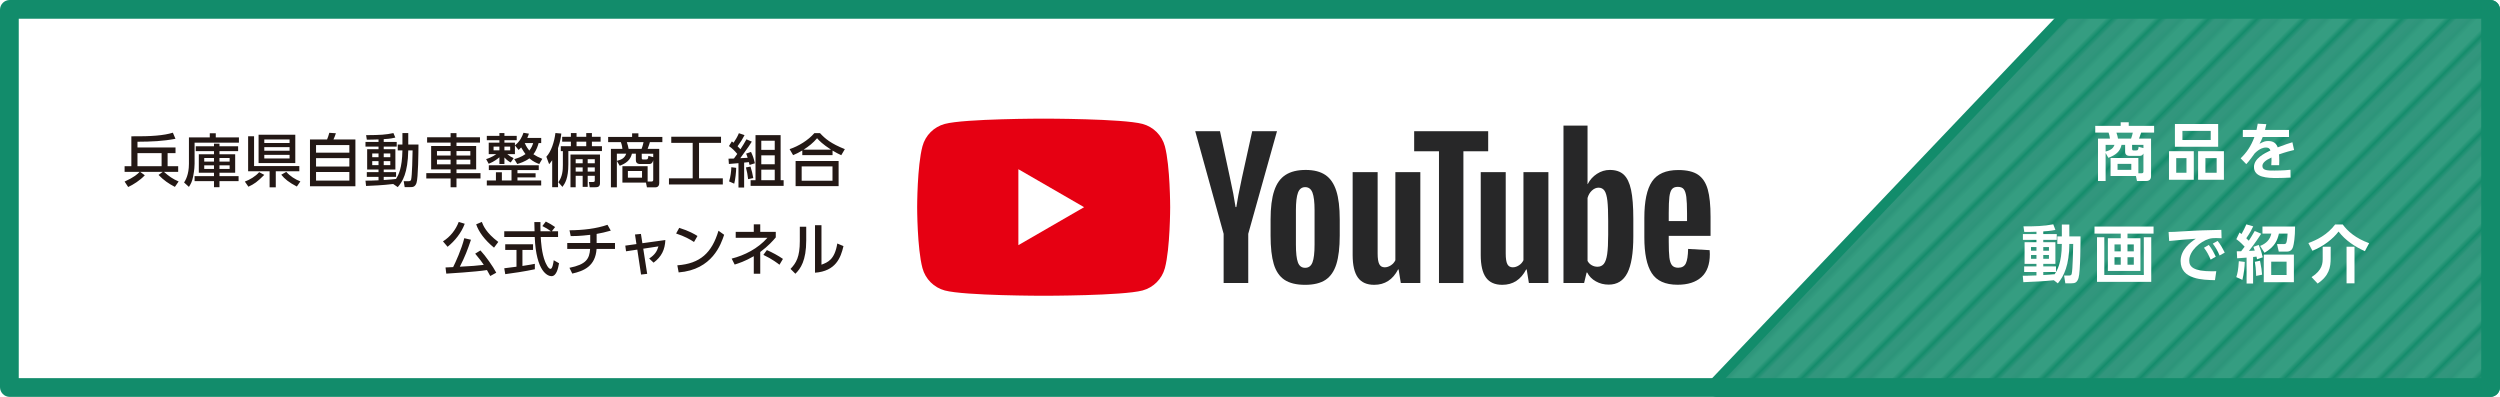
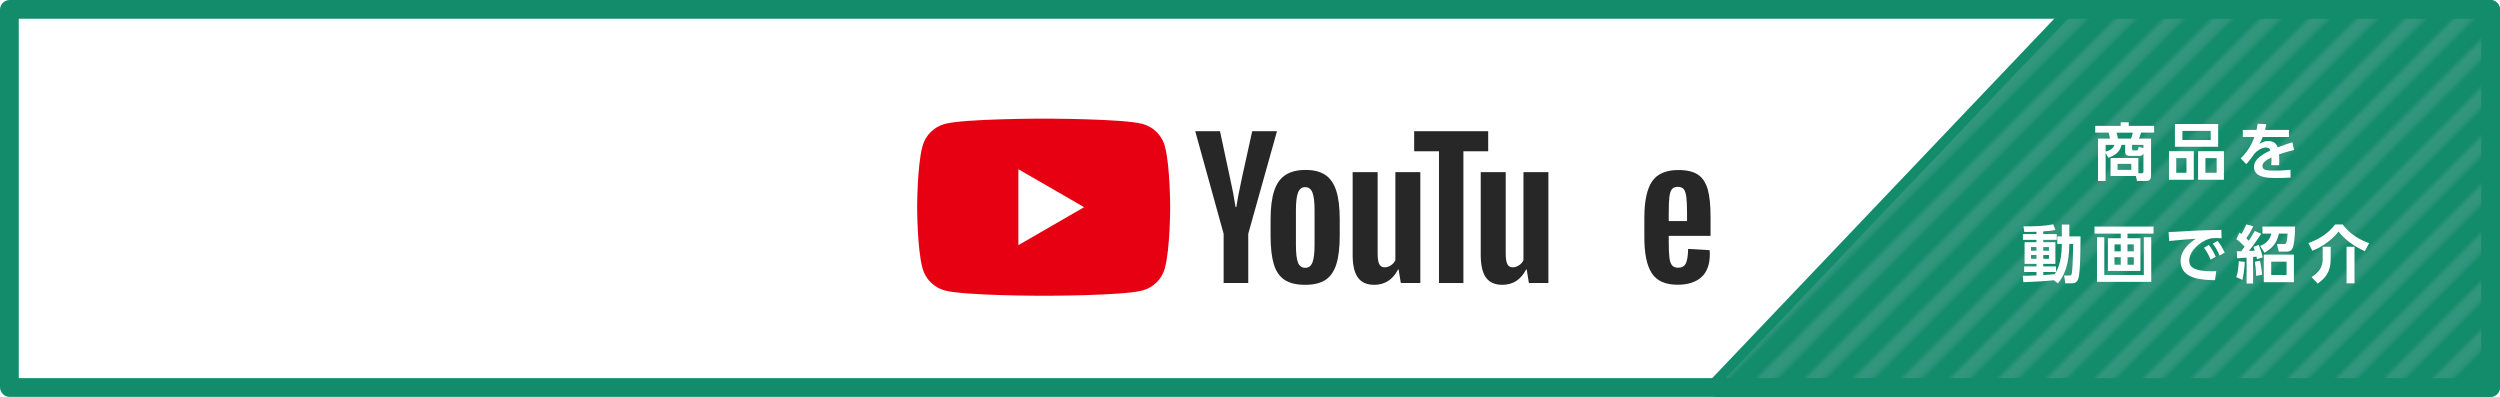
<svg xmlns="http://www.w3.org/2000/svg" viewBox="0 0 800 127" width="800" height="127">
  <defs>
    <pattern id="e" data-name="新規パターンスウォッチ 9" x="0" y="0" width="6.274" height="42" patternTransform="translate(-11981.643 -5911.677) rotate(-134.925) scale(1.563 -1.563) skewX(-.15)" patternUnits="userSpaceOnUse" viewBox="0 0 6.274 42">
      <g>
        <rect x="0" width="6.274" height="42" fill="none" />
        <rect x="3.191" width="3.083" height="42" fill="#ecd3e3" />
-         <rect x="0" width="3.083" height="42" fill="#fff" />
      </g>
    </pattern>
  </defs>
  <g fill="none" isolation="isolate">
    <g id="d" data-name="レイヤー 4">
      <path d="m796.892,127H3.108C1.391,127-0,125.604-0,123.883V3.117C-0,1.396,1.391,0,3.108,0h793.784c1.717,0,3.108,1.396,3.108,3.117v120.767c0,1.721-1.391,3.117-3.108,3.117Z" fill="#fff" />
      <g>
        <polygon points="664.393 3.117 796.892 3.117 796.892 123.883 549.45 123.883 664.393 3.117" fill="#128c6b" />
        <path d="m796.892,127h-247.442c-1.244,0-2.368-.744-2.857-1.89-.489-1.147-.25-2.475.609-3.378L662.144.965c.587-.616,1.399-.965,2.249-.965h132.499c1.717,0,3.108,1.396,3.108,3.117v120.767c0,1.721-1.391,3.117-3.108,3.117Zm-240.18-6.233h237.072V6.233h-128.061l-109.011,114.534Z" fill="#128c6b" />
      </g>
-       <path d="m55.961,59.804c-2.069-1.091-3.51-2.07-5.228-3.824l1.33-.979h-7.204l1.478,1.09c-1.515,1.626-3.676,2.993-5.32,3.751l-1.145-1.737c3.122-1.422,4.156-2.42,4.803-3.104h-4.803v-1.81h2.161v-9.57c6.373.056,10.4-.259,13.282-1.164l.831,1.958c-4.119.775-7.537.905-12.155.942v1.829h12.174v1.81h-2.531v4.194h3.381v1.81h-4.545c1.644,1.441,2.808,2.272,4.692,3.067l-1.201,1.737Zm-4.249-10.807h-7.721v4.194h7.721v-4.194Zm8.746-5.024h6.669v-1.331h1.921v1.331h7.408v1.681h-14.187v6.742c0,.443-.037,1.996-.48,4.137-.332,1.645-.702,2.254-1.33,3.271l-1.552-1.404c.425-.666,1.552-2.494,1.552-5.986v-8.442Zm15.887,13.983h-6.114v1.958h-1.755v-1.958h-6.207v-1.588h6.207v-1.09h-4.858v-5.911h4.858v-.998h-5.838v-1.57h5.838v-.832h1.755v.832h5.967v1.57h-5.967v.998h5.024v5.911h-5.024v1.09h6.114v1.588Zm-10.992-7.389v1.145h3.122v-1.145h-3.122Zm0,2.346v1.145h3.122v-1.145h-3.122Zm4.877-2.346v1.145h3.251v-1.145h-3.251Zm0,2.346v1.145h3.251v-1.145h-3.251Zm14.343,3.048c-2.217,2.217-3.233,2.937-5.08,3.787l-1.146-1.644c1.607-.592,3.399-1.644,4.582-3.011l1.644.868Zm-3.27-2.826h14.483v1.663h-7.537v5.154h-1.977v-5.154h-6.872v-11.195h1.903v9.532Zm1.441-10.013h11.749v9.052h-11.749v-9.052Zm1.829,1.497v1.145h8.091v-1.145h-8.091Zm0,2.456v1.165h8.091v-1.165h-8.091Zm0,2.476v1.164h8.091v-1.164h-8.091Zm10.419,10.142c-2.457-1.274-3.953-2.456-4.988-3.787l1.607-.905c1.164,1.33,2.882,2.439,4.508,3.048l-1.127,1.644Zm9.669-15.074c.259-.61.425-1.072.72-2.124l2.106.147c-.166.517-.554,1.571-.776,1.977h7.019v14.982h-14.538v-14.982h5.468Zm7.131,1.791h-10.659v2.439h10.659v-2.439Zm0,4.194h-10.659v2.678h10.659v-2.678Zm0,4.433h-10.659v2.752h10.659v-2.752Zm14.029,3.843c-3.362.406-6.373.535-8.683.628l-.185-1.7c1.071,0,2.235,0,4.175-.11v-1.109h-3.75v-1.496h3.75v-.85h-3.639v-6.502h3.639v-.832h-4.175v-1.496h4.175v-.795c-1.755.074-2.845.074-3.75.074l-.222-1.441c4.711-.037,6.207-.13,8.738-.666l.61,1.441c-.739.185-1.589.389-3.713.499v.887h4.157v1.496h-4.157v.832h3.732v6.502h-3.732v.85h3.953v1.496h-3.953v1.016c1.866-.111,2.919-.222,3.935-.333.813-1.33,1.94-3.361,2.051-9.144h-1.497v-1.866h1.497v-3.677h1.866v3.677h3.27c-.019,2.199-.074,10.751-.646,12.322-.48,1.293-1.219,1.293-2.014,1.293h-1.755l-.314-1.884h1.515c.684,0,.795-.332.85-.48.314-1.052.48-7.962.48-9.384h-1.385c-.148,7.297-1.829,9.976-3.362,11.749l-1.459-.997Zm-6.706-9.773v1.201h2.014v-1.201h-2.014Zm0,2.457v1.274h2.014v-1.274h-2.014Zm3.676-2.457v1.201h2.106v-1.201h-2.106Zm0,2.457v1.274h2.106v-1.274h-2.106Zm30.802-5.93h-7.519v1.09h6.299v7.481h-6.299v1.201h7.685v1.7h-7.685v2.826h-1.884v-2.826h-7.777v-1.7h7.777v-1.201h-6.225v-7.481h6.225v-1.09h-7.518v-1.7h7.518v-1.331h1.884v1.331h7.519v1.7Zm-13.763,2.715v1.422h4.36v-1.422h-4.36Zm0,2.752v1.478h4.36v-1.478h-4.36Zm6.244-2.752v1.422h4.434v-1.422h-4.434Zm0,2.752v1.478h4.434v-1.478h-4.434Zm18.499-.185c.868-.24,2.217-.646,3.584-1.607-.222-.296-.665-.886-1.386-2.124-.369.388-.498.499-.813.795l-1.182-1.441v2.789h-2.438c.776.646,1.238.924,2.032,1.275l-.942,1.385c-.351-.185-1.127-.61-2.014-1.589v2.088h-1.607v-2.161c-.48.406-1.626,1.367-3.417,2.087l-.831-1.497c.517-.166,2.014-.665,3.252-1.588h-2.42v-3.676h3.417v-.795h-4.027v-1.385h4.027v-.887h1.607v.887h3.935v1.385h-3.935v.795h3.362v.868c1.644-1.312,2.272-2.735,2.734-4.027l1.737.277c-.129.388-.259.775-.517,1.367h4.452v1.644h-.831c-.166.646-.628,2.236-1.663,3.584.831.554,1.607.961,2.845,1.46l-.979,1.663c-.684-.24-1.921-.739-3.159-1.811-1.422,1.072-3.14,1.589-3.879,1.811l-.942-1.571Zm6.816,4.526v1.33h-5.801v.979h7.593v1.589h-17.402v-1.589h2.919v-2.623h1.903v2.623h3.085v-3.325h-7.26v-1.533h15.979v1.533h-6.817v1.016h5.801Zm-13.448-8.535v1.201h1.866v-1.201h-1.866Zm3.473,0v1.201h1.847v-1.201h-1.847Zm6.503-1.127c.573,1.33,1.201,2.069,1.459,2.402.758-.905,1.053-1.811,1.238-2.402h-2.697Zm8.782,5.487c-.48.702-.647.886-.979,1.274l-.887-2.383c1.552-1.663,2.55-4.765,2.901-7.592l1.884.166c-.092.795-.24,2.346-1.053,4.692v12.488h-1.866v-8.645Zm5.985-8.683h1.811v1.182h3.103v-1.182h1.811v1.182h2.79v1.571h-2.79v1.441h3.214v1.57h-10.751v4.212c0,4.582-1.071,6.097-1.884,7.242l-1.33-1.497c1.349-1.81,1.46-3.898,1.46-5.524v-4.433h-.665v-1.57h3.233v-1.441h-2.789v-1.571h2.789v-1.182Zm9.31,6.854v9.182c0,1.237-.868,1.293-1.478,1.293h-1.811l-.259-1.681h1.293c.462,0,.591-.11.591-.554v-1.422h-2.272v3.547h-1.607v-3.547h-2.235v3.657h-1.663v-10.475h9.44Zm-7.777,1.497v1.312h2.235v-1.312h-2.235Zm0,2.623v1.348h2.235v-1.348h-2.235Zm.277-8.22v1.441h3.103v-1.441h-3.103Zm3.565,5.597v1.312h2.272v-1.312h-2.272Zm0,2.623v1.348h2.272v-1.348h-2.272Zm11.11,4.877v-5.264h8.072v4.914h1.256c.388,0,.535-.222.535-.536v-6.28c-.332,1.219-.905,1.219-1.588,1.219h-2.346c-.573,0-1.626,0-1.626-1.238v-2.069h-1.256c-.517,2.124-1.921,3.085-3.898,3.86l-.924-1.533v8.442h-1.903v-12.322h3.676c-.092-1.071-.37-1.791-.48-2.143h-4.083v-1.663h7.666v-1.164h2.014v1.164h7.667v1.663h-3.991c-.092.351-.314,1.109-.72,2.143h3.713v10.936c0,.609-.222,1.385-1.293,1.385h-2.642l-.314-1.515h-7.537Zm-1.773-6.964c1.201-.333,2.42-.665,2.992-2.29h-2.992v2.29Zm7.906-3.843c.388-.961.573-1.866.628-2.143h-5.339c.332.998.406,1.331.554,2.143h4.157Zm.148,7.094h-4.526v2.124h4.526v-2.124Zm3.583-4.433v-1.108h-3.676v1.441c0,.239.148.406.388.406h.905c.591,0,.758-.148.831-1.145l1.552.406Zm5.771-6.539h15.924v1.957h-7.039v11.361h7.611v1.958h-17.235v-1.958h7.593v-11.361h-6.854v-1.957Zm18.314,7.019c.665,0,1.09,0,1.736-.037.166-.222.462-.609,1.071-1.478-.961-1.145-1.607-1.773-2.66-2.512l.924-1.497c.185.13.48.351.554.425.683-1.015,1.182-1.81,1.7-3.048l1.81.61c-.609,1.201-1.09,1.995-2.235,3.565.517.499.739.757.924.961.776-1.146,1.367-2.199,1.921-3.178l1.718.739c-.702,1.164-.924,1.46-3.695,5.302.332-.019,1.995-.111,2.365-.13-.259-.849-.332-.998-.499-1.33l1.57-.555c.628,1.348.85,1.996,1.237,3.64l-1.699.535c-.092-.406-.111-.516-.222-.905-.277.037-1.053.111-1.515.148v7.98h-1.81v-7.796c-.702.073-1.848.166-3.067.259l-.129-1.7Zm2.457,2.937c.019,1.109-.277,3.824-.628,5.062l-1.644-.72c.499-1.551.683-3.251.72-4.545l1.552.203Zm4.581-.406c.517,1.737.555,1.884.887,3.677l-1.644.35c-.222-1.663-.314-2.272-.702-3.75l1.459-.277Zm1.607-10.067h8.036v14.428h.961v1.81h-10.567v-1.81h1.57v-14.428Zm1.847,1.791v2.938h4.304v-2.938h-4.304Zm0,4.673v2.863h4.304v-2.863h-4.304Zm0,4.6v3.362h4.304v-3.362h-4.304Zm25.593-4.636c-.924-.426-1.589-.758-2.79-1.478v1.46h-9.68v-1.497c-1.108.665-1.792,1.016-2.937,1.497l-1.127-1.921c2.9-.961,5.967-2.863,7.925-5.118h1.81c1.644,1.792,3.473,3.325,7.944,5.118l-1.145,1.94Zm-.85,1.847v8.054h-13.763v-8.054h13.763Zm-1.958,1.736h-9.864v4.582h9.864v-4.582Zm-.462-5.357c-2.771-1.81-3.713-2.808-4.47-3.657-1.237,1.477-2.66,2.605-4.304,3.657h8.774Zm-117.217,23.713c-1.109,2.956-3.159,5.487-5.487,7.371l-1.478-1.737c2.327-1.46,4.064-3.657,5.043-6.225l1.921.591Zm8.165,16.718c-.296-.554-.517-.978-1.053-1.903-3.658.592-12.525,1.109-13.024,1.146l-.24-1.977c.37,0,1.7-.074,2.438-.111.702-1.385,2.716-5.744,3.565-9.254l2.143.498c-1.071,3.178-1.921,5.431-3.565,8.627,4.119-.222,5.209-.296,7.666-.592-.498-.738-1.2-1.754-2.752-3.583l1.681-1.035c1.645,1.755,4.027,5.135,5.062,7.131l-1.921,1.052Zm1.201-9.07c-2.993-2.457-4.877-5.025-5.708-7.464l1.811-.775c.425,1.145,1.385,3.51,5.265,6.409l-1.367,1.83Zm18.499-5.247h1.996v1.847h-5.542c.074,1.404.296,5.191,1.422,7.943.093.204.924,2.254,1.7,2.254.628,0,.924-1.921,1.034-2.771l1.7.961c-.259,1.422-.758,4.137-2.42,4.137-1.108,0-4.914-1.274-5.357-12.525h-9.754v-1.847h9.698c0-.406-.055-2.457-.074-2.938h1.958c0,1.145-.019,2.199.019,2.938h3.344c-.887-.665-1.644-1.108-2.753-1.663l1.109-1.441c.942.443,2.087,1.108,2.974,1.755l-1.053,1.348Zm-15.222,11.841c.998-.13,3.492-.443,3.916-.499v-5.357h-3.602v-1.83h8.904v1.83h-3.399v5.117c2.124-.314,3.251-.536,3.972-.683v1.736c-3.011.666-7.297,1.294-9.476,1.571l-.314-1.884Zm29.564-8.091h5.874v1.903h-5.893c-.37,5.524-4.064,7.057-7.777,7.888l-.906-1.848c5.339-1.052,6.41-2.862,6.614-6.04h-7.316v-1.903h7.352v-2.605c-3.417.406-5.191.406-6.244.406l-.388-1.866c4.286-.019,8.609-.517,12.156-1.754l1.053,1.866c-1.811.499-2.974.794-4.526,1.052v2.901Zm16.171,9.883l-1.958.222-1.201-7.98-3.602.536-.24-1.811,3.565-.498-.462-3.067,1.903-.185.462,2.975,7.352-1.016c-.129,3.048-1.2,5.338-3.768,7.241l-1.404-1.33c1.792-1.164,2.512-2.309,2.956-3.88l-4.858.739,1.256,8.054Zm14.988-10.197c-1.182-.794-2.974-1.81-5.726-2.715l.997-1.81c3.104.96,4.951,2.032,5.838,2.605l-1.109,1.92Zm-5.339,7.464c7.334-.536,11.047-3.99,13.172-11.065l1.811,1.293c-.998,2.975-3.732,11.177-14.557,12.044l-.425-2.272Zm24.466-13.116h2.069v2.42h4.969v1.755c-.868,1.034-2.402,2.789-4.969,4.673v6.964h-2.069v-5.616c-2.826,1.644-4.84,2.273-6.114,2.679l-.961-1.903c4.119-1.053,8.331-3.159,11.435-6.65h-10.142v-1.903h5.782v-2.42Zm8.221,12.932c-.48-.37-2.291-1.811-5.154-3.159l1.127-1.534c1.607.684,3.731,1.83,5.135,2.826l-1.108,1.867Zm8.561-7.76c0,6.429-1.811,9.034-3.473,10.641l-1.552-1.551c1.811-1.884,2.974-3.824,2.974-8.904v-4.582h2.051v4.396Zm4.877,7.741c2.014-.758,4.231-1.589,5.062-6.78l1.977.832c-.868,3.75-2.475,8.017-9.107,8.516v-15.204h2.069v12.636Z" fill="#231815" />
      <polygon points="664.393 3.117 796.892 3.117 796.892 123.883 549.45 123.883 664.393 3.117" fill="url(#e)" mix-blend-mode="multiply" opacity=".15" />
      <g>
        <path d="m675.38,56.323v-5.76h8.899v4.88h1.06c.44,0,.559-.24.559-.581v-5.719c-.38.7-.779.74-1.5.74h-2.699c-.52,0-1.66,0-1.66-1.32v-2.2h-1.14c-.52,2.259-1.94,3.239-4.22,4.139l-.881-1.56v8.98h-2.44v-13.56h3.82c-.04-.34-.12-1.08-.44-1.919h-4.26v-2.161h8.139v-1.16h2.58v1.16h8.119v2.161h-4.159c-.141.5-.381,1.2-.66,1.919h3.84v11.959c0,.36,0,1.6-1.541,1.6h-2.959l-.341-1.6h-8.119Zm-1.581-7.84c1.86-.46,2.5-1.2,2.84-2.12h-2.84v2.12Zm8.14-4.12c.239-.639.42-1.259.559-1.919h-5.24c.301.92.38,1.24.5,1.919h4.18Zm.08,8.08h-4.4v1.919h4.4v-1.919Zm3.879-5.06v-1.019h-3.619v1.36c0,.3.2.42.439.42h.74c.6,0,.82-.101.9-1.16l1.54.399Z" fill="#fff" />
        <path d="m702.013,48.384v9.139h-7.939v-9.139h7.939Zm7.8-8.7v7.279h-13.839v-7.279h13.839Zm-13.419,10.919v4.68h3.279v-4.68h-3.279Zm1.98-8.719v2.92h9.059v-2.92h-9.059Zm13.278,6.5v9.139h-8.259v-9.139h8.259Zm-5.919,2.219v4.68h3.6v-4.68h-3.6Z" fill="#fff" />
        <path d="m732.486,41.584v2.26h-8.419c-.36.92-.58,1.379-1.02,2.16,1.26-.64,1.76-.88,2.72-.88,1.82,0,2.659.8,3.1,2.039,2.5-.94,3.62-1.339,4.7-1.64l.54,2.48c-1.06.24-2.579.62-4.82,1.4.021.42.08,1.04.08,2,0,.66-.02,1.12-.04,1.46h-2.52c.101-1.16.08-1.999.061-2.46-2.06.94-2.901,1.821-2.901,2.72,0,1.461,1.72,1.461,3.88,1.461.36,0,2.88,0,5.1-.261l.04,2.5c-1.58.08-3.18.14-4.46.14-2.82,0-7.26-.1-7.26-3.539,0-2.72,3.399-4.4,5.259-5.28-.14-.36-.359-.94-1.479-.94-.56,0-1.86.2-3.52,1.84-.42.599-1.959,2.719-2.72,3.479l-1.799-1.86c1.879-1.82,3.279-3.78,4.399-6.819h-3.699v-2.26h4.38c.18-.78.26-1.2.38-2l2.76.141c-.14.76-.24,1.139-.42,1.86h7.679Z" fill="#fff" />
        <path d="m657.226,89.676c-3.52.36-5.2.42-9.759.62l-.18-2.06c1.08,0,1.999,0,4.38-.1v-1.1h-3.94v-1.78h3.94v-.82h-3.8v-6.939h3.8v-.74h-4.34v-1.86h4.34v-.74c-2.02.08-3.12.08-3.9.06l-.26-1.78c3.899,0,6.379-.06,9.539-.66l.679,1.8c-.599.12-1.5.32-3.88.48v.84h4.32v1.86h-4.32v.74h3.88v6.939h-3.88v.82h4.08v1.78h-4.08v.98c.52-.04,3.08-.2,3.66-.261.68-1.08,2.28-3.56,2.28-9.699h-1.44v-2.419h1.44v-3.78h2.4v3.78h3.58c0,1.179,0,11.34-.639,13.318-.461,1.48-1.14,1.701-2.26,1.701h-1.96l-.399-2.48h1.54c.7,0,.82-.261.9-.58.32-1.32.46-7.8.479-9.54h-1.24c0,6.64-1.719,10.34-3.68,12.619l-1.28-1Zm-7.3-10.619v1.179h1.741v-1.179h-1.741Zm0,2.539v1.22h1.741v-1.22h-1.741Zm3.92-2.539v1.179h1.821v-1.179h-1.821Zm0,2.539v1.22h1.821v-1.22h-1.821Z" fill="#fff" />
        <path d="m689.138,74.757h-8.339v1.479h4.14v10.46h-10.42v-10.46h4.12v-1.479h-8.399v-2.26h18.898v2.26Zm-15.758,1.16v12.079h12.639v-12.079h2.379v14.278h-17.358v-14.278h2.34Zm5.259,2.299h-1.999v2.22h1.999v-2.22Zm0,4.1h-1.999v2.4h1.999v-2.4Zm4.179-4.1h-2.02v2.22h2.02v-2.22Zm0,4.1h-2.02v2.4h2.02v-2.4Z" fill="#fff" />
        <path d="m710.913,76.236c-.78-.04-1.34-.06-1.8-.06-.78,0-1.54.04-2.24.26-2.76.82-6.319,3.84-6.319,6.939,0,1.98,1.299,3.44,7.359,3.44.6,0,.94-.021,1.299-.04l-.42,2.879c-3.779-.08-10.999-.18-10.999-6.139,0-3.561,3.1-5.98,4.879-7.12-2.02.141-6.739.5-8.54.72l-.18-2.88c1.32,0,1.999-.04,4.139-.18,4.86-.32,8.679-.421,12.74-.501l.08,2.68Zm-4.1,2.14c.9,1.12,1.52,2.26,2.241,3.76l-1.64.961c-.68-1.6-1.2-2.56-2.14-3.82l1.54-.9Zm2.82-1.28c.939,1.16,1.519,2.201,2.28,3.74l-1.64.92c-.7-1.6-1.2-2.499-2.18-3.8l1.541-.86Z" fill="#fff" />
        <path d="m715.607,88.676c.42-1.22.62-2.26.82-5.1l1.9.24c-.08,1.5-.24,3.72-.761,5.74l-1.959-.88Zm7.979-13.879c-1.86,2.9-3.479,4.939-3.92,5.499.3-.021,1.6-.08,1.86-.101-.18-.559-.28-.78-.439-1.2l1.7-.62c.28.66.84,2,1.299,3.96l-1.839.64c-.061-.381-.101-.56-.16-.86-.38.06-.46.06-1.1.12v8.5h-2.079v-8.299c-1.94.14-2.3.18-3.02.22l-.12-2.24c.58,0,.66,0,1.4-.021.359-.46.559-.7,1.12-1.46-.221-.221-1.461-1.6-2.66-2.4l1.02-2.12c.48.36.54.4.64.48.639-1.16,1.04-1.92,1.54-3.1l2.2.639c-.42.9-1.04,2.12-2.22,3.8.341.341.46.461.801.801.599-.921.96-1.501,1.9-3.12l2.079.881Zm-1.62,13.498c-.061-2.259-.22-3.399-.42-4.519l1.66-.34c.44,2.1.58,3.34.66,4.46l-1.9.399Zm1.28-9.599c1.919-.78,3.159-1.98,3.58-3.939h-2.84v-2.26h10.439c0,3.359-.4,5.74-.66,6.539-.24.74-.761,1.48-1.98,1.48h-2.58l-.559-2.42h2.339c.52,0,.64-.38.74-.8.2-.76.28-2.12.301-2.539h-2.78c-.54,2.259-1.24,4.119-4.599,6.139l-1.4-2.2Zm10.799,11.599h-9.639v-8.82h9.639v8.82Zm-2.339-6.56h-4.919v4.26h4.919v-4.26Z" fill="#fff" />
        <path d="m756.76,80.377c-3.24-1.461-6.239-3.46-8.419-6.279-1.74,2.32-4.94,4.819-8.379,6.139l-1.28-2.459c2.699-.98,5.999-2.6,8.559-5.94h2.44c1.48,2.1,4.22,4.479,8.44,5.98l-1.36,2.56Zm-10.939-1.42v3.62c0,2.98-.5,5.66-4.18,8.16l-1.94-2.06c3.561-2.281,3.561-4.52,3.561-6.199v-3.52h2.56Zm7.619,0v11.719h-2.539v-11.719h2.539Z" fill="#fff" />
      </g>
      <g>
        <path d="m372.765,46.812c-.934-3.487-3.67-6.223-7.153-7.157-6.316-1.693-31.637-1.693-31.637-1.693,0,0-25.322,0-31.638,1.693-3.481.934-6.225,3.67-7.151,7.157-1.698,6.315-1.698,19.488-1.698,19.488,0,0,0,13.173,1.698,19.492.926,3.482,3.67,6.229,7.151,7.16,6.316,1.692,31.638,1.692,31.638,1.692,0,0,25.321,0,31.637-1.692,3.483-.931,6.219-3.679,7.153-7.16,1.689-6.32,1.689-19.492,1.689-19.492,0,0,0-13.173-1.689-19.488" fill="#e60012" />
        <polygon points="325.88 78.447 346.912 66.3 325.88 54.147 325.88 78.447" fill="#fff" />
        <path d="m411.016,89.528c-1.599-1.073-2.736-2.769-3.415-5.038-.673-2.268-1.016-5.313-1.016-9.095v-5.153c0-3.819.388-6.888,1.166-9.209.762-2.313,1.972-4.002,3.617-5.055,1.636-1.065,3.789-1.599,6.457-1.599,2.623,0,4.723.546,6.309,1.619,1.591,1.08,2.735,2.776,3.475,5.062.74,2.302,1.106,5.364,1.106,9.183v5.153c0,3.782-.366,6.827-1.076,9.121-.717,2.295-1.883,3.98-3.475,5.042-1.6,1.054-3.775,1.585-6.518,1.585-2.817,0-5.023-.539-6.63-1.615m8.976-5.572c.442-1.146.666-3.035.666-5.665v-11.05c0-2.549-.224-4.418-.666-5.599-.448-1.17-1.225-1.759-2.346-1.759-1.076,0-1.838.59-2.287,1.759-.441,1.181-.666,3.05-.666,5.599v11.05c0,2.63.211,4.519.636,5.665.427,1.17,1.205,1.742,2.318,1.742,1.121,0,1.898-.572,2.346-1.742" fill="#272728" />
        <path d="m533.999,75.482v1.796c0,2.274.068,3.98.202,5.128.143,1.136.419,1.961.844,2.485.427.513,1.085.781,1.974.781,1.189,0,2.003-.456,2.451-1.39.449-.934.688-2.47.725-4.627l6.891.396c.037.318.06.729.06,1.279,0,3.283-.897,5.724-2.691,7.35-1.801,1.619-4.335,2.437-7.616,2.437-3.938,0-6.696-1.234-8.288-3.719-1.579-2.458-2.363-6.279-2.363-11.453v-6.199c0-5.332.807-9.22,2.459-11.668,1.644-2.448,4.446-3.67,8.422-3.67,2.736,0,4.844.505,6.316,1.503,1.458,1.001,2.489,2.562,3.094,4.697.598,2.114.897,5.051.897,8.8v6.073h-13.379Zm1.018-14.945c-.404.506-.674,1.335-.816,2.463-.134,1.152-.202,2.869-.202,5.191v2.549h5.854v-2.549c0-2.284-.083-4.013-.232-5.191-.157-1.176-.44-2.006-.844-2.492-.403-.481-1.032-.714-1.883-.714-.844,0-1.473.239-1.875.743" fill="#272728" />
        <path d="m391.561,74.817l-9.087-32.829h7.922l3.19,14.883c.816,3.655,1.414,6.791,1.795,9.384h.239c.262-1.861.86-4.966,1.794-9.331l3.294-14.936h7.93l-9.198,32.829v15.75h-7.879v-15.75Z" fill="#272728" />
        <path d="m454.506,55.074v35.493h-6.248l-.702-4.339h-.173c-1.696,3.28-4.245,4.915-7.645,4.915-2.347,0-4.089-.77-5.202-2.314-1.122-1.543-1.689-3.957-1.689-7.226v-26.529h7.998v26.065c0,1.577.172,2.705.521,3.378.345.68.921,1.024,1.735,1.024.695,0,1.361-.232,2.003-.65.627-.418,1.098-.961,1.412-1.615v-28.202h7.99Z" fill="#272728" />
        <path d="m495.487,55.074v35.493h-6.241l-.703-4.339h-.172c-1.704,3.28-4.244,4.915-7.646,4.915-2.353,0-4.088-.77-5.209-2.314-1.122-1.543-1.681-3.957-1.681-7.226v-26.529h7.996v26.065c0,1.577.172,2.705.516,3.378.351.68.927,1.024,1.742,1.024.695,0,1.36-.232,1.996-.65.642-.418,1.106-.961,1.419-1.615v-28.202h7.983Z" fill="#272728" />
        <polygon points="476.219 48.407 468.289 48.407 468.289 90.567 460.472 90.567 460.472 48.407 452.533 48.407 452.533 41.987 476.219 41.987 476.219 48.407" fill="#272728" />
-         <path d="m521.936,60.745c-.478-2.241-1.263-3.855-2.339-4.865-1.084-1.002-2.564-1.501-4.462-1.501-1.465,0-2.833.422-4.11,1.245-1.271.836-2.266,1.919-2.945,3.27h-.068v-18.696h-7.699v50.369h6.6l.807-3.356h.18c.613,1.19,1.54,2.151,2.78,2.83,1.234.699,2.602,1.038,4.103,1.038,2.707,0,4.702-1.236,5.973-3.725,1.27-2.489,1.905-6.38,1.905-11.664v-5.632c0-3.968-.238-7.065-.724-9.313m-7.324,14.494c0,2.571-.105,4.6-.314,6.068-.209,1.465-.575,2.5-1.069,3.131-.508.613-1.181.92-2.026.92-.657,0-1.262-.152-1.823-.467-.56-.304-1.016-.759-1.368-1.386v-20.149c.269-.961.733-1.76,1.391-2.372.657-.613,1.375-.927,2.137-.927.815,0,1.443.321,1.891.961.441.639.748,1.707.927,3.21.173,1.502.255,3.642.255,6.428v4.586Z" fill="#272728" />
      </g>
      <path d="m796.892,127H3.108C1.391,127-0,125.604-0,123.883V3.117C-0,1.396,1.391,0,3.108,0h793.784c1.717,0,3.108,1.396,3.108,3.117v120.767c0,1.721-1.391,3.117-3.108,3.117ZM6,121h788V6H6v115Z" fill="#128c6b" />
    </g>
  </g>
</svg>